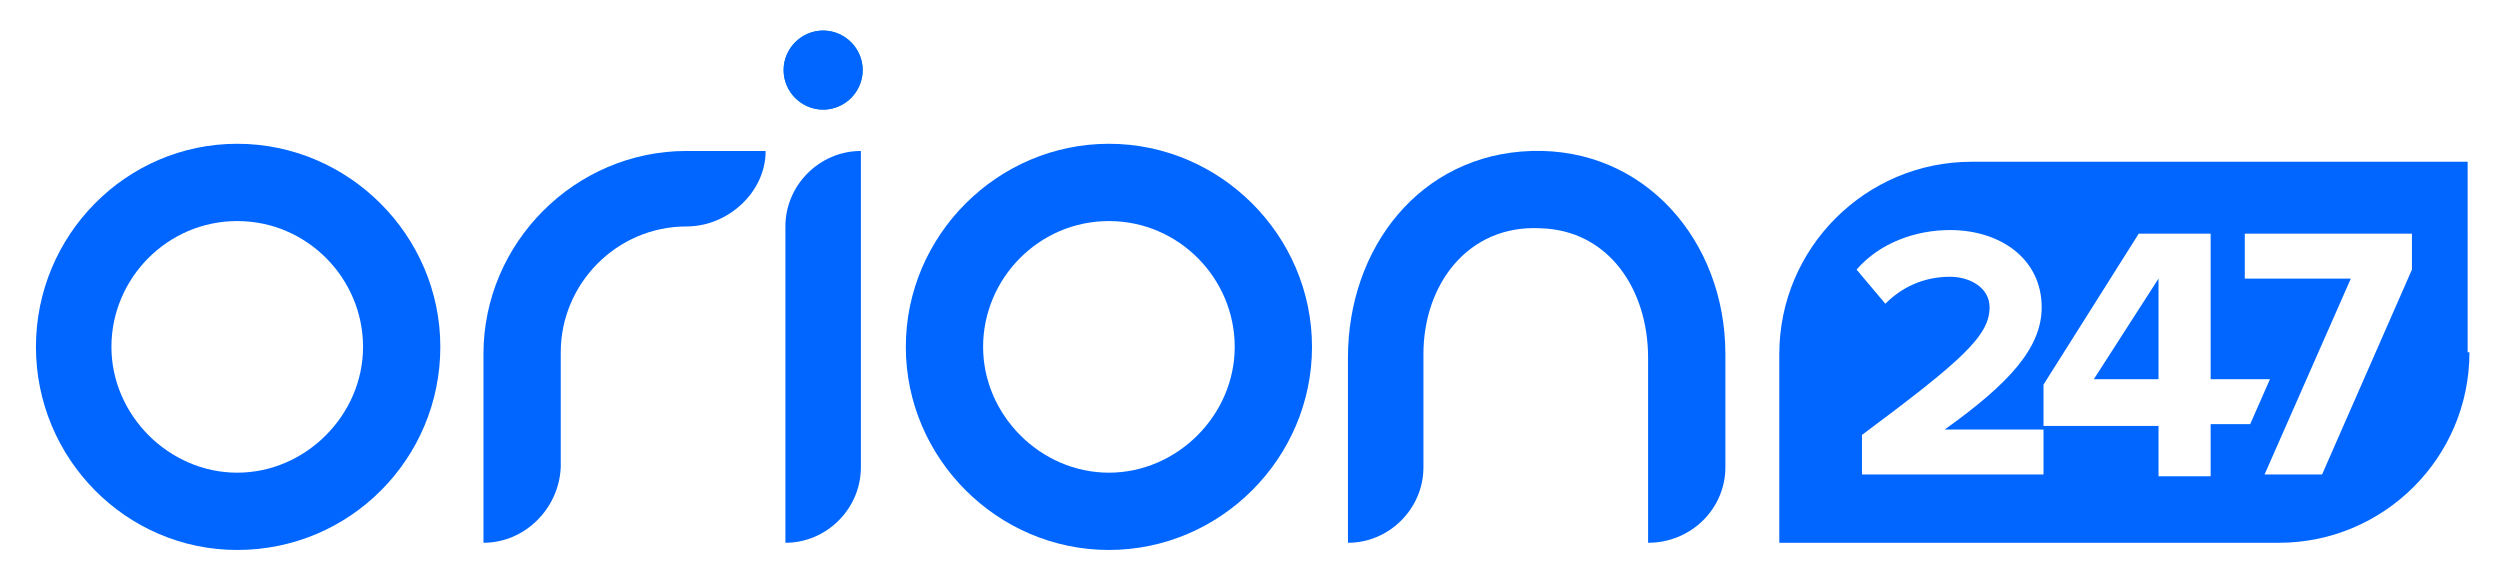
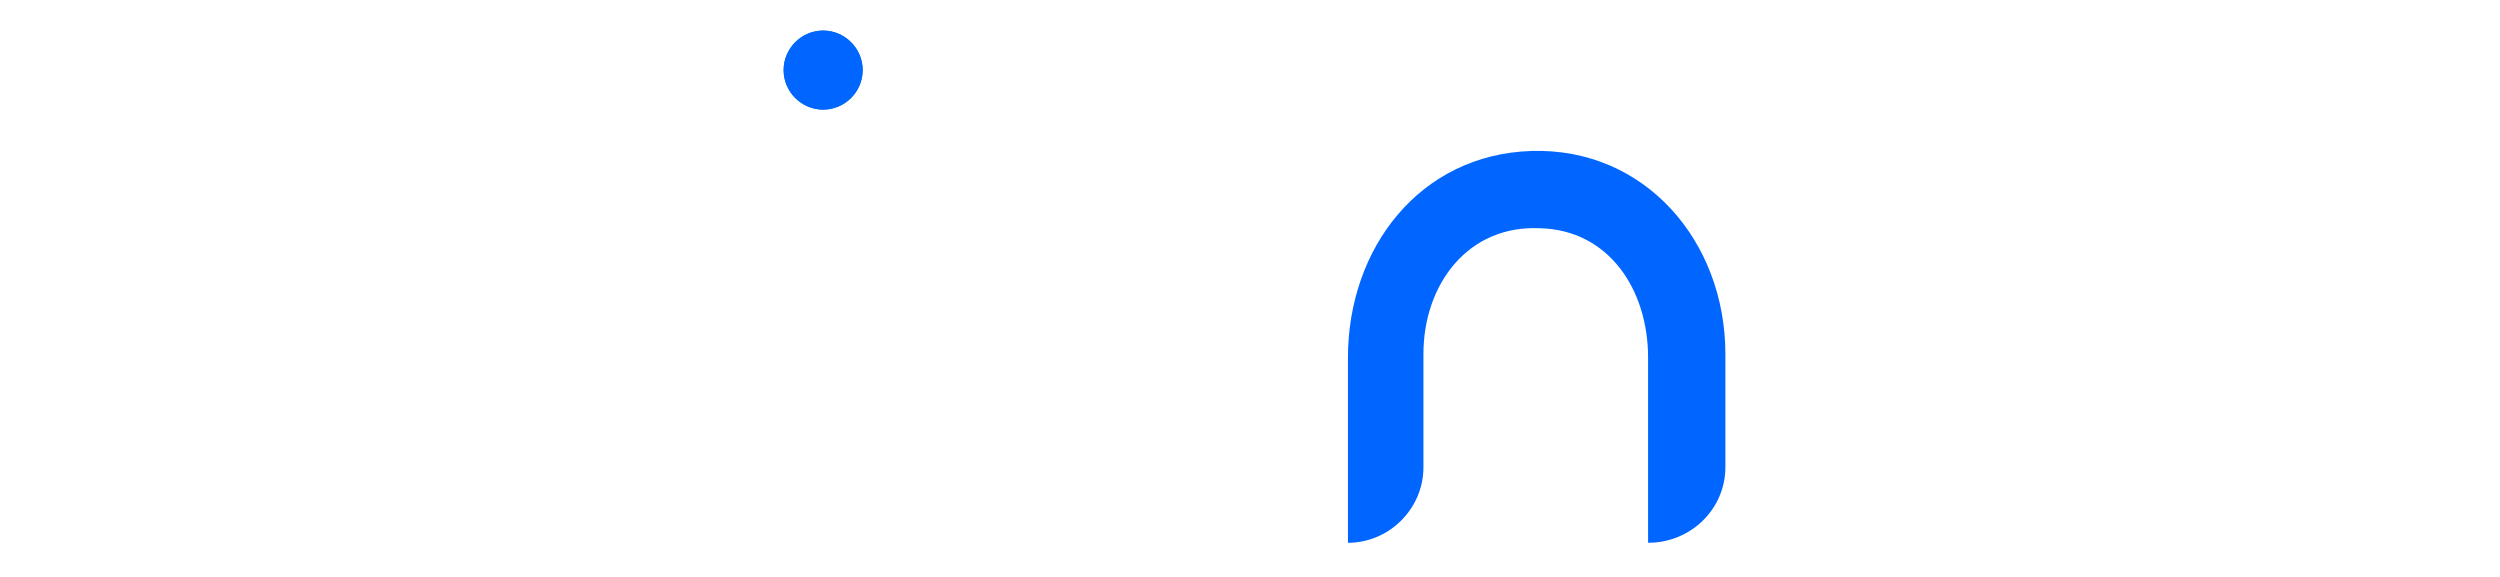
<svg xmlns="http://www.w3.org/2000/svg" version="1.1" baseProfile="tiny" id="Layer_1" x="0px" y="0px" viewBox="0 0 139.1 32.1" overflow="visible" xml:space="preserve">
  <g>
    <circle fill="#0381C4" cx="45.8" cy="3.9" r="2.2" />
-     <path fill="#0066FF" d="M13.2,30.6C7,30.6,2,25.5,2,19.3S7,8,13.2,8s11.3,5.1,11.3,11.3S19.5,30.6,13.2,30.6z M13.2,12.3   c-3.9,0-7,3.2-7,7s3.2,7,7,7s7-3.2,7-7S17.1,12.3,13.2,12.3z" />
-     <path fill="#0066FF" d="M137.4,19.6c0,5.9-4.8,10.6-10.6,10.6H99V19.7c0-5.9,4.8-10.7,10.7-10.7h27.6V19.6z M113.7,26.4v-2.5h-5.5   c3.5-2.5,5.4-4.5,5.4-6.8c0-2.7-2.3-4.3-5.1-4.3c-1.9,0-3.9,0.7-5.2,2.2l1.6,1.9c0.9-0.9,2.1-1.5,3.6-1.5c1.1,0,2.2,0.6,2.2,1.7   c0,1.6-1.6,3-7.1,7.1v2.2H113.7z M123,26.4v-2.8h2.2l1.1-2.5H123V13H119l-5.3,8.4v2.3h6.4v2.8H123z M120.1,21.1h-3.6l3.6-5.6V21.1z    M129.2,26.4l5-11.4v-2h-9.3v2.5h5.9l-4.8,10.9H129.2z" />
-     <path fill="#0066FF" d="M61.7,30.6c-6.2,0-11.3-5.1-11.3-11.3S55.5,8,61.7,8S73,13.1,73,19.3S67.9,30.6,61.7,30.6z M61.7,12.3   c-3.9,0-7,3.2-7,7s3.2,7,7,7s7-3.2,7-7S65.6,12.3,61.7,12.3z" />
    <path fill="#0066FF" d="M91.7,30.2L91.7,30.2V19.9c0-3.8-2.2-7.1-6-7.2c-4-0.2-6.5,3.1-6.5,7V26c0,2.3-1.9,4.2-4.2,4.2h0V19.9   c0-6.1,4-11.3,10.2-11.5C91.5,8.2,96,13.4,96,19.7V26C96,28.3,94.1,30.2,91.7,30.2z" />
-     <path fill="#0066FF" d="M26.9,30.2L26.9,30.2l0-10.5c0-6.2,5.1-11.3,11.3-11.3h4.2l0.2,0c0,2.3-2.1,4.2-4.4,4.2l0,0   c-3.9,0-7,3.2-7,7V26C31.1,28.3,29.2,30.2,26.9,30.2z" />
-     <path fill="#0066FF" d="M43.7,30.2L43.7,30.2l0-17.6c0-2.3,1.9-4.2,4.2-4.2h0V26C47.9,28.3,46,30.2,43.7,30.2z" />
    <path fill="#0066FF" d="M48,3.9c0,1.2-1,2.2-2.2,2.2c-1.2,0-2.2-1-2.2-2.2c0-1.2,1-2.2,2.2-2.2C47,1.7,48,2.7,48,3.9" />
  </g>
</svg>